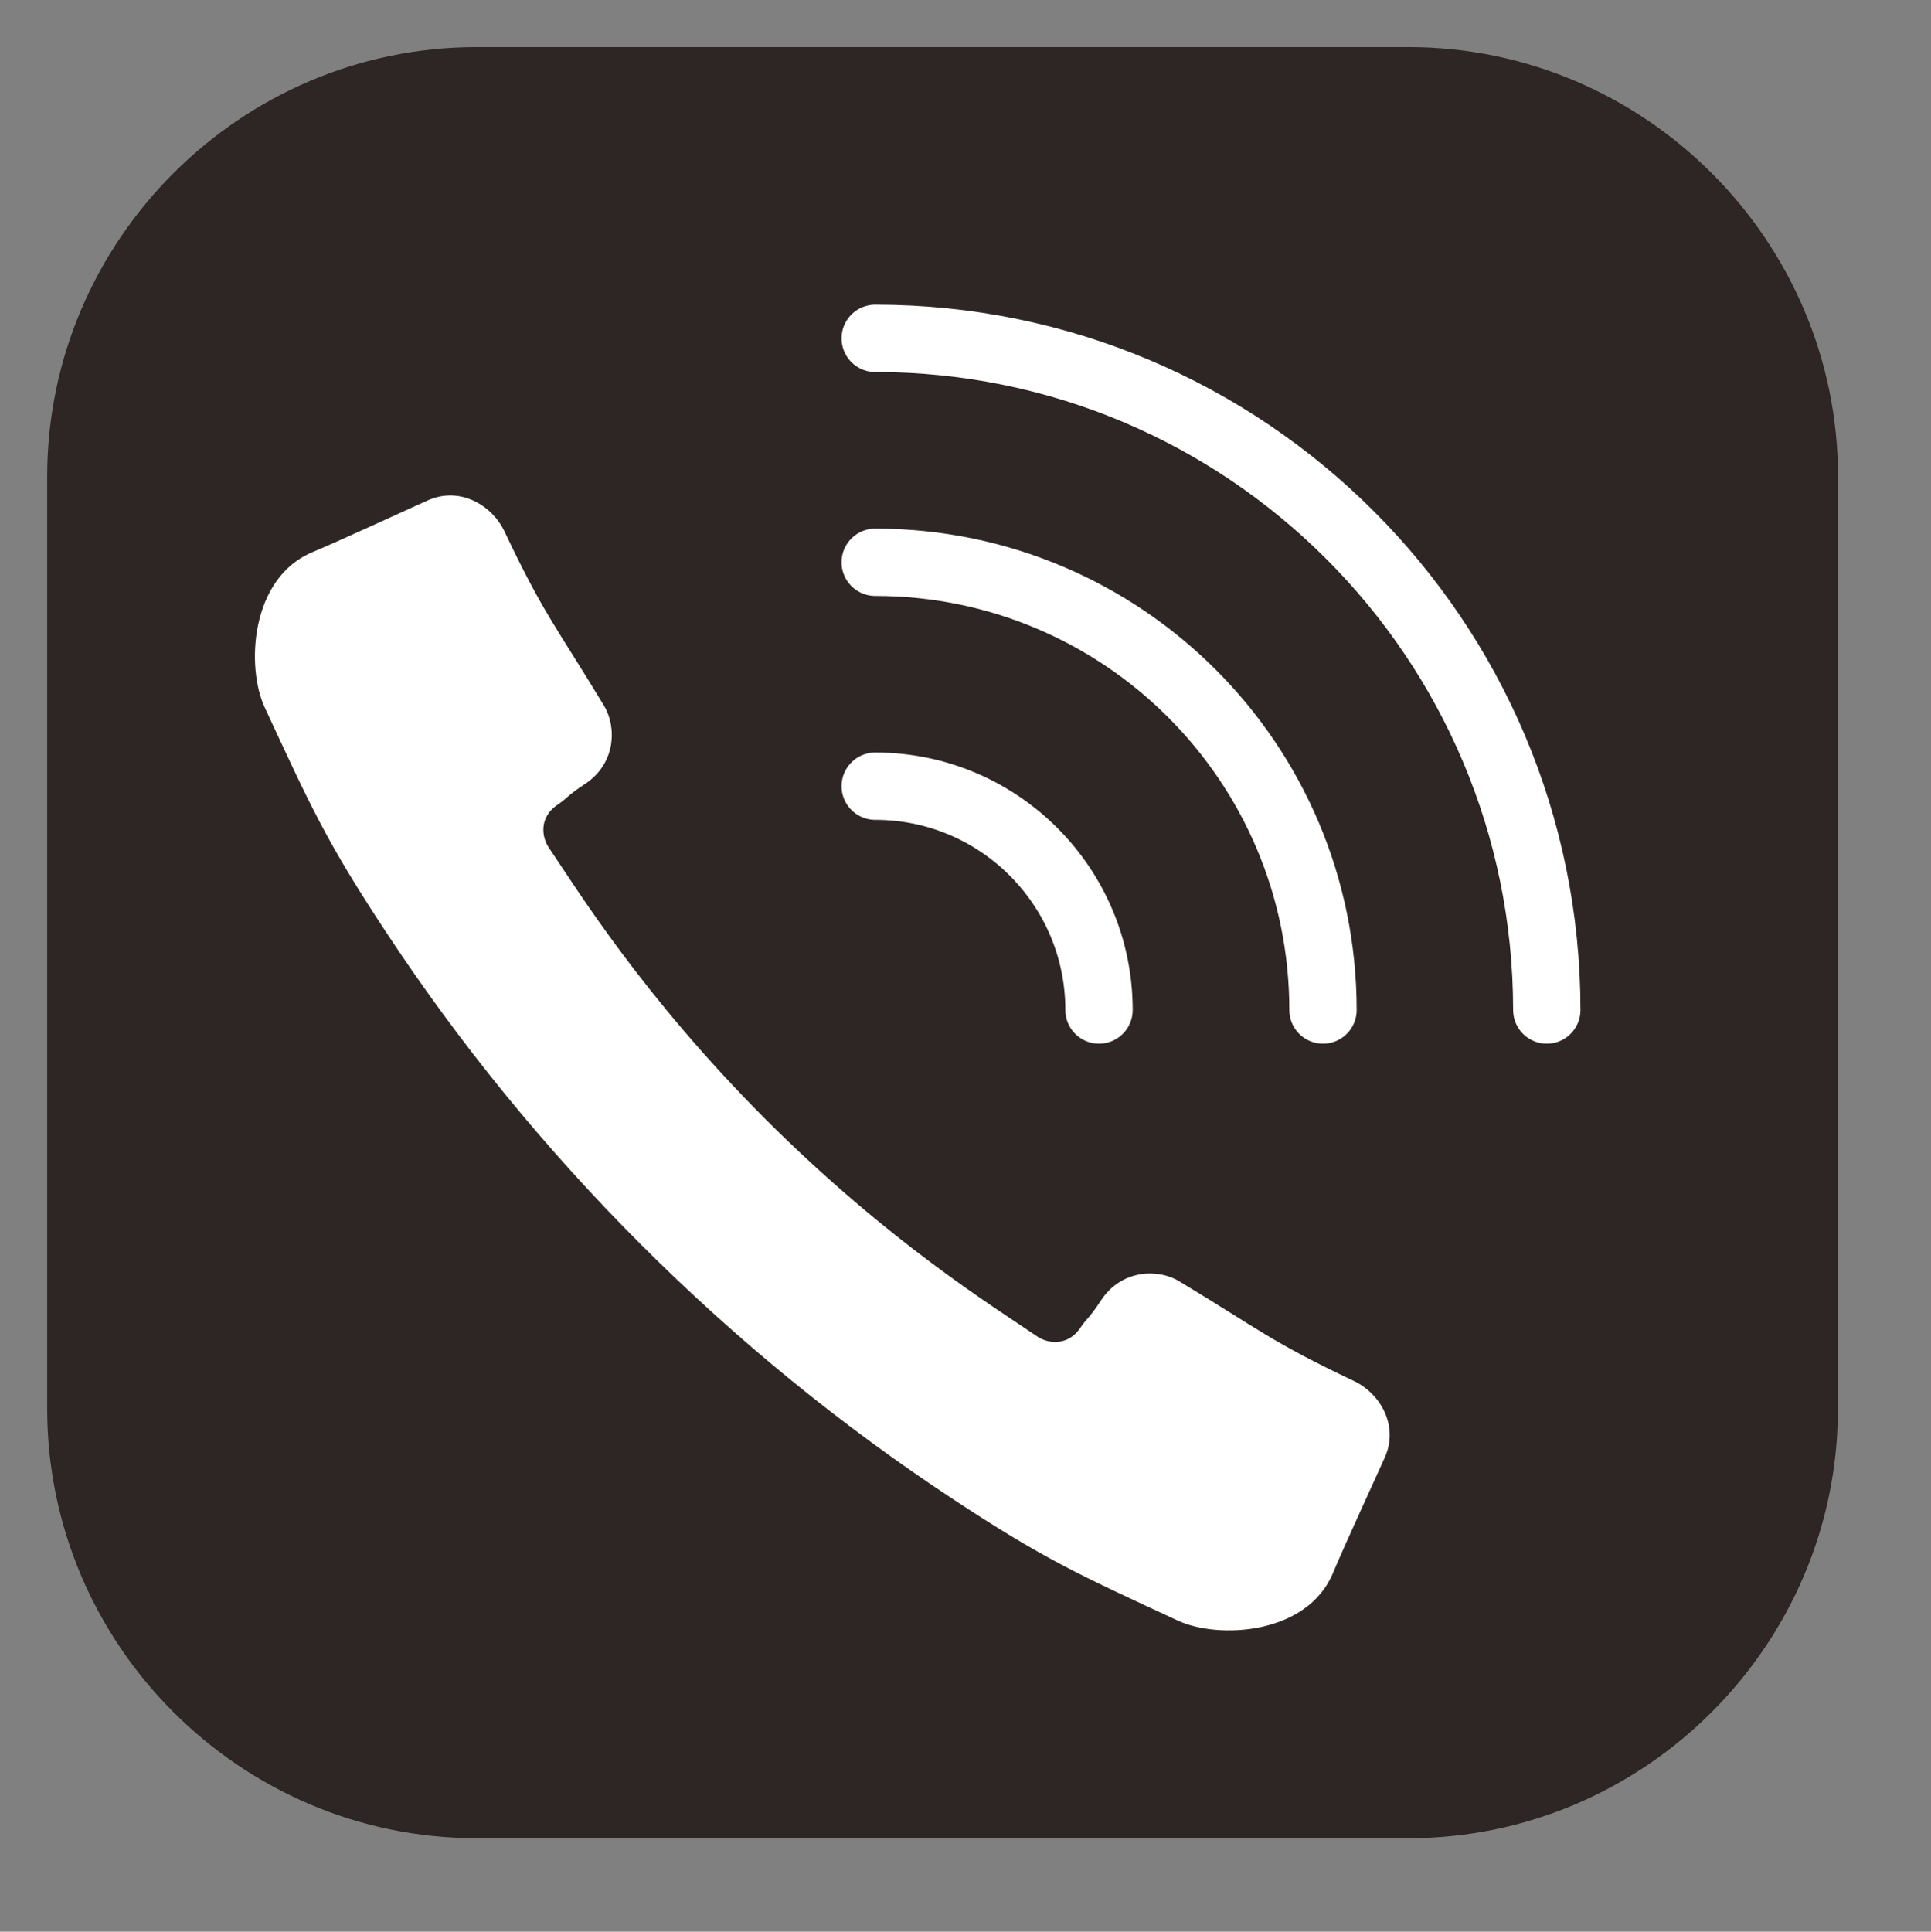
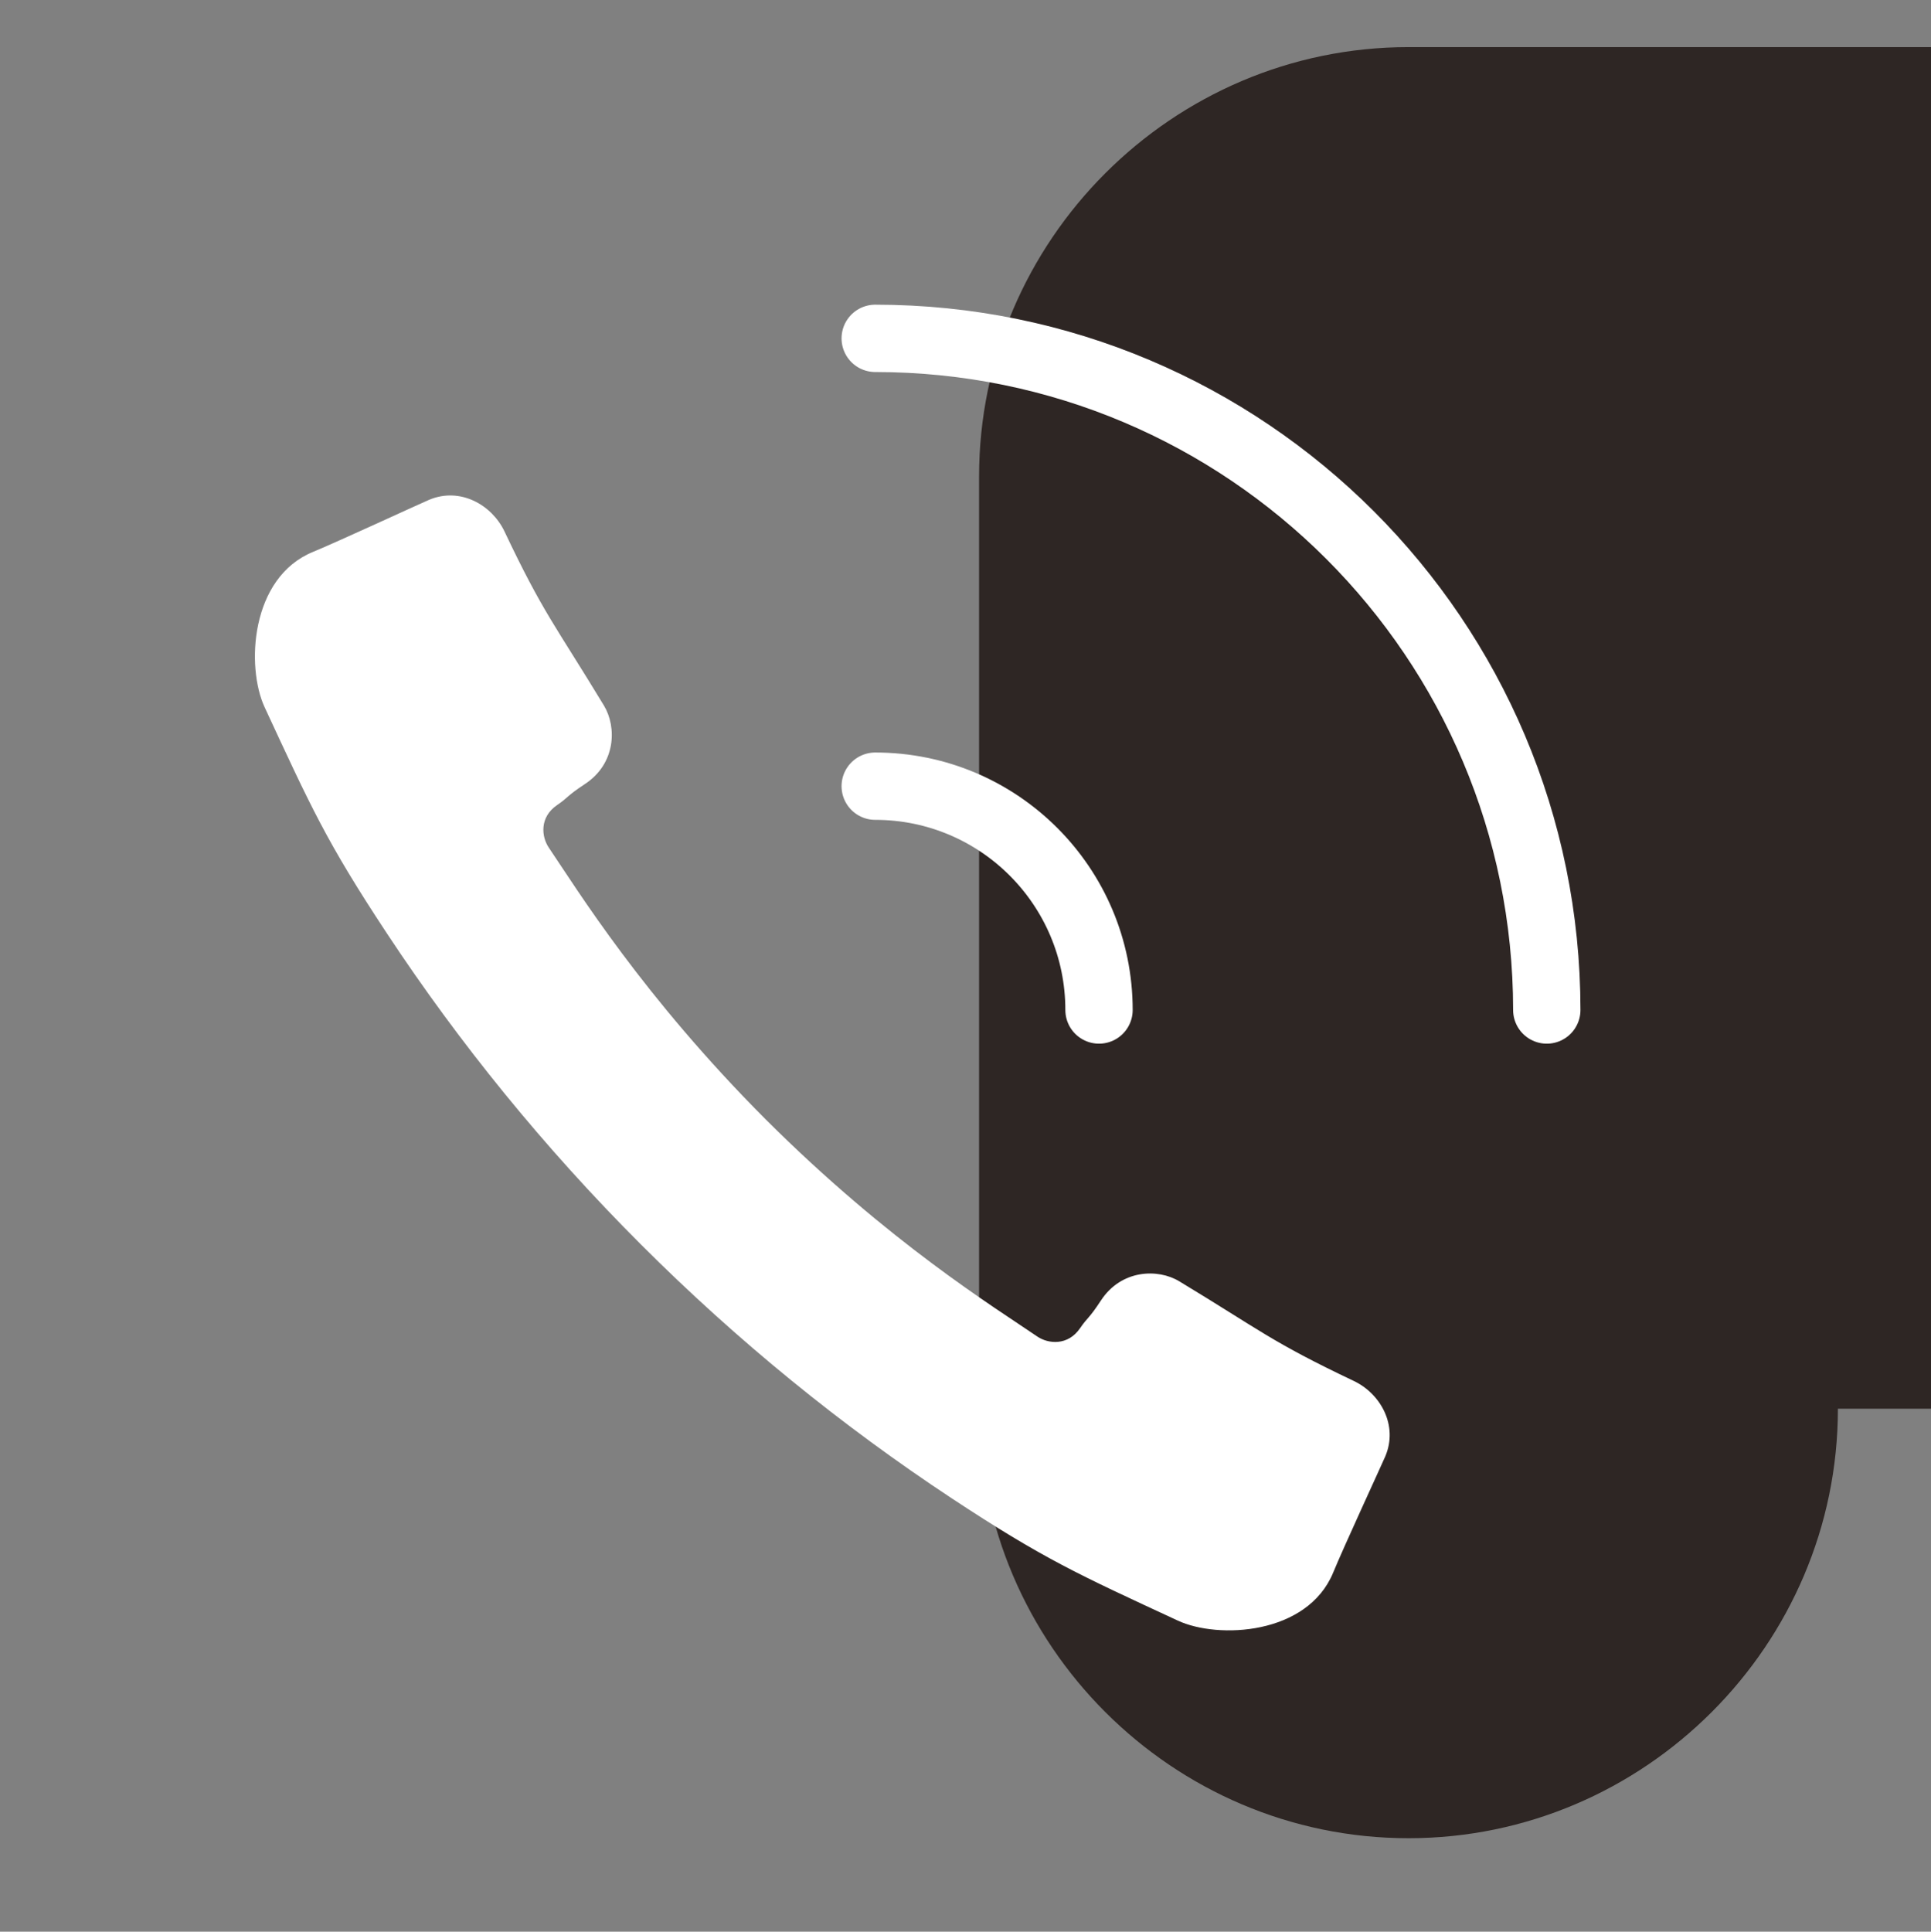
<svg xmlns="http://www.w3.org/2000/svg" version="1.1" id="レイヤー_1" x="0px" y="0px" width="20.993px" height="20.998px" viewBox="0 0 20.993 20.998" enable-background="new 0 0 20.993 20.998" xml:space="preserve">
  <rect x="0" y="0" width="20.993" height="20.998" fill="#808080" stroke="none" />
  <g>
-     <path fill="#2E2624" d="M19.981,15.313c0,2.567-2.101,4.669-4.668,4.669H5.182c-2.568,0-4.669-2.102-4.669-4.669V5.181   c0-2.567,2.101-4.669,4.669-4.669h10.132c2.567,0,4.668,2.102,4.668,4.669V15.313z" />
+     <path fill="#2E2624" d="M19.981,15.313c0,2.567-2.101,4.669-4.668,4.669c-2.568,0-4.669-2.102-4.669-4.669V5.181   c0-2.567,2.101-4.669,4.669-4.669h10.132c2.567,0,4.668,2.102,4.668,4.669V15.313z" />
    <g>
      <g>
        <path fill="none" stroke="#FFFFFF" stroke-width="0.732" stroke-linecap="round" stroke-linejoin="round" stroke-miterlimit="10" d="     M16.816,10.979c-0.001-4.032-3.269-7.301-7.301-7.301" />
-         <path fill="none" stroke="#FFFFFF" stroke-width="0.732" stroke-linecap="round" stroke-linejoin="round" stroke-miterlimit="10" d="     M14.383,10.979c0-2.688-2.179-4.867-4.868-4.867" />
        <path fill="none" stroke="#FFFFFF" stroke-width="0.732" stroke-linecap="round" stroke-linejoin="round" stroke-miterlimit="10" d="     M11.948,10.979c0-1.344-1.089-2.433-2.433-2.433" />
      </g>
      <path fill="#FFFFFF" d="M8.325,12.169c-1.34-1.344-2.04-2.484-2.358-2.954c-0.082-0.12-0.103-0.333,0.09-0.464    c0.125-0.085,0.097-0.093,0.3-0.227c0.339-0.221,0.35-0.62,0.209-0.854C6.033,6.79,5.911,6.676,5.484,5.776    C5.347,5.488,5.002,5.29,4.663,5.434C4.57,5.473,3.671,5.889,3.401,6c-0.68,0.28-0.727,1.251-0.524,1.688    c0.506,1.09,0.671,1.461,1.329,2.458c0.789,1.195,1.709,2.329,2.761,3.381c1.052,1.052,2.186,1.972,3.381,2.761    c0.998,0.658,1.369,0.824,2.458,1.329c0.438,0.203,1.408,0.156,1.688-0.523c0.111-0.271,0.526-1.169,0.566-1.262    c0.144-0.339-0.054-0.685-0.343-0.821c-0.899-0.427-1.013-0.549-1.895-1.082c-0.233-0.142-0.633-0.13-0.854,0.209    c-0.133,0.203-0.141,0.176-0.226,0.3c-0.131,0.192-0.344,0.172-0.464,0.091C10.81,14.209,9.669,13.509,8.325,12.169z" />
    </g>
  </g>
</svg>